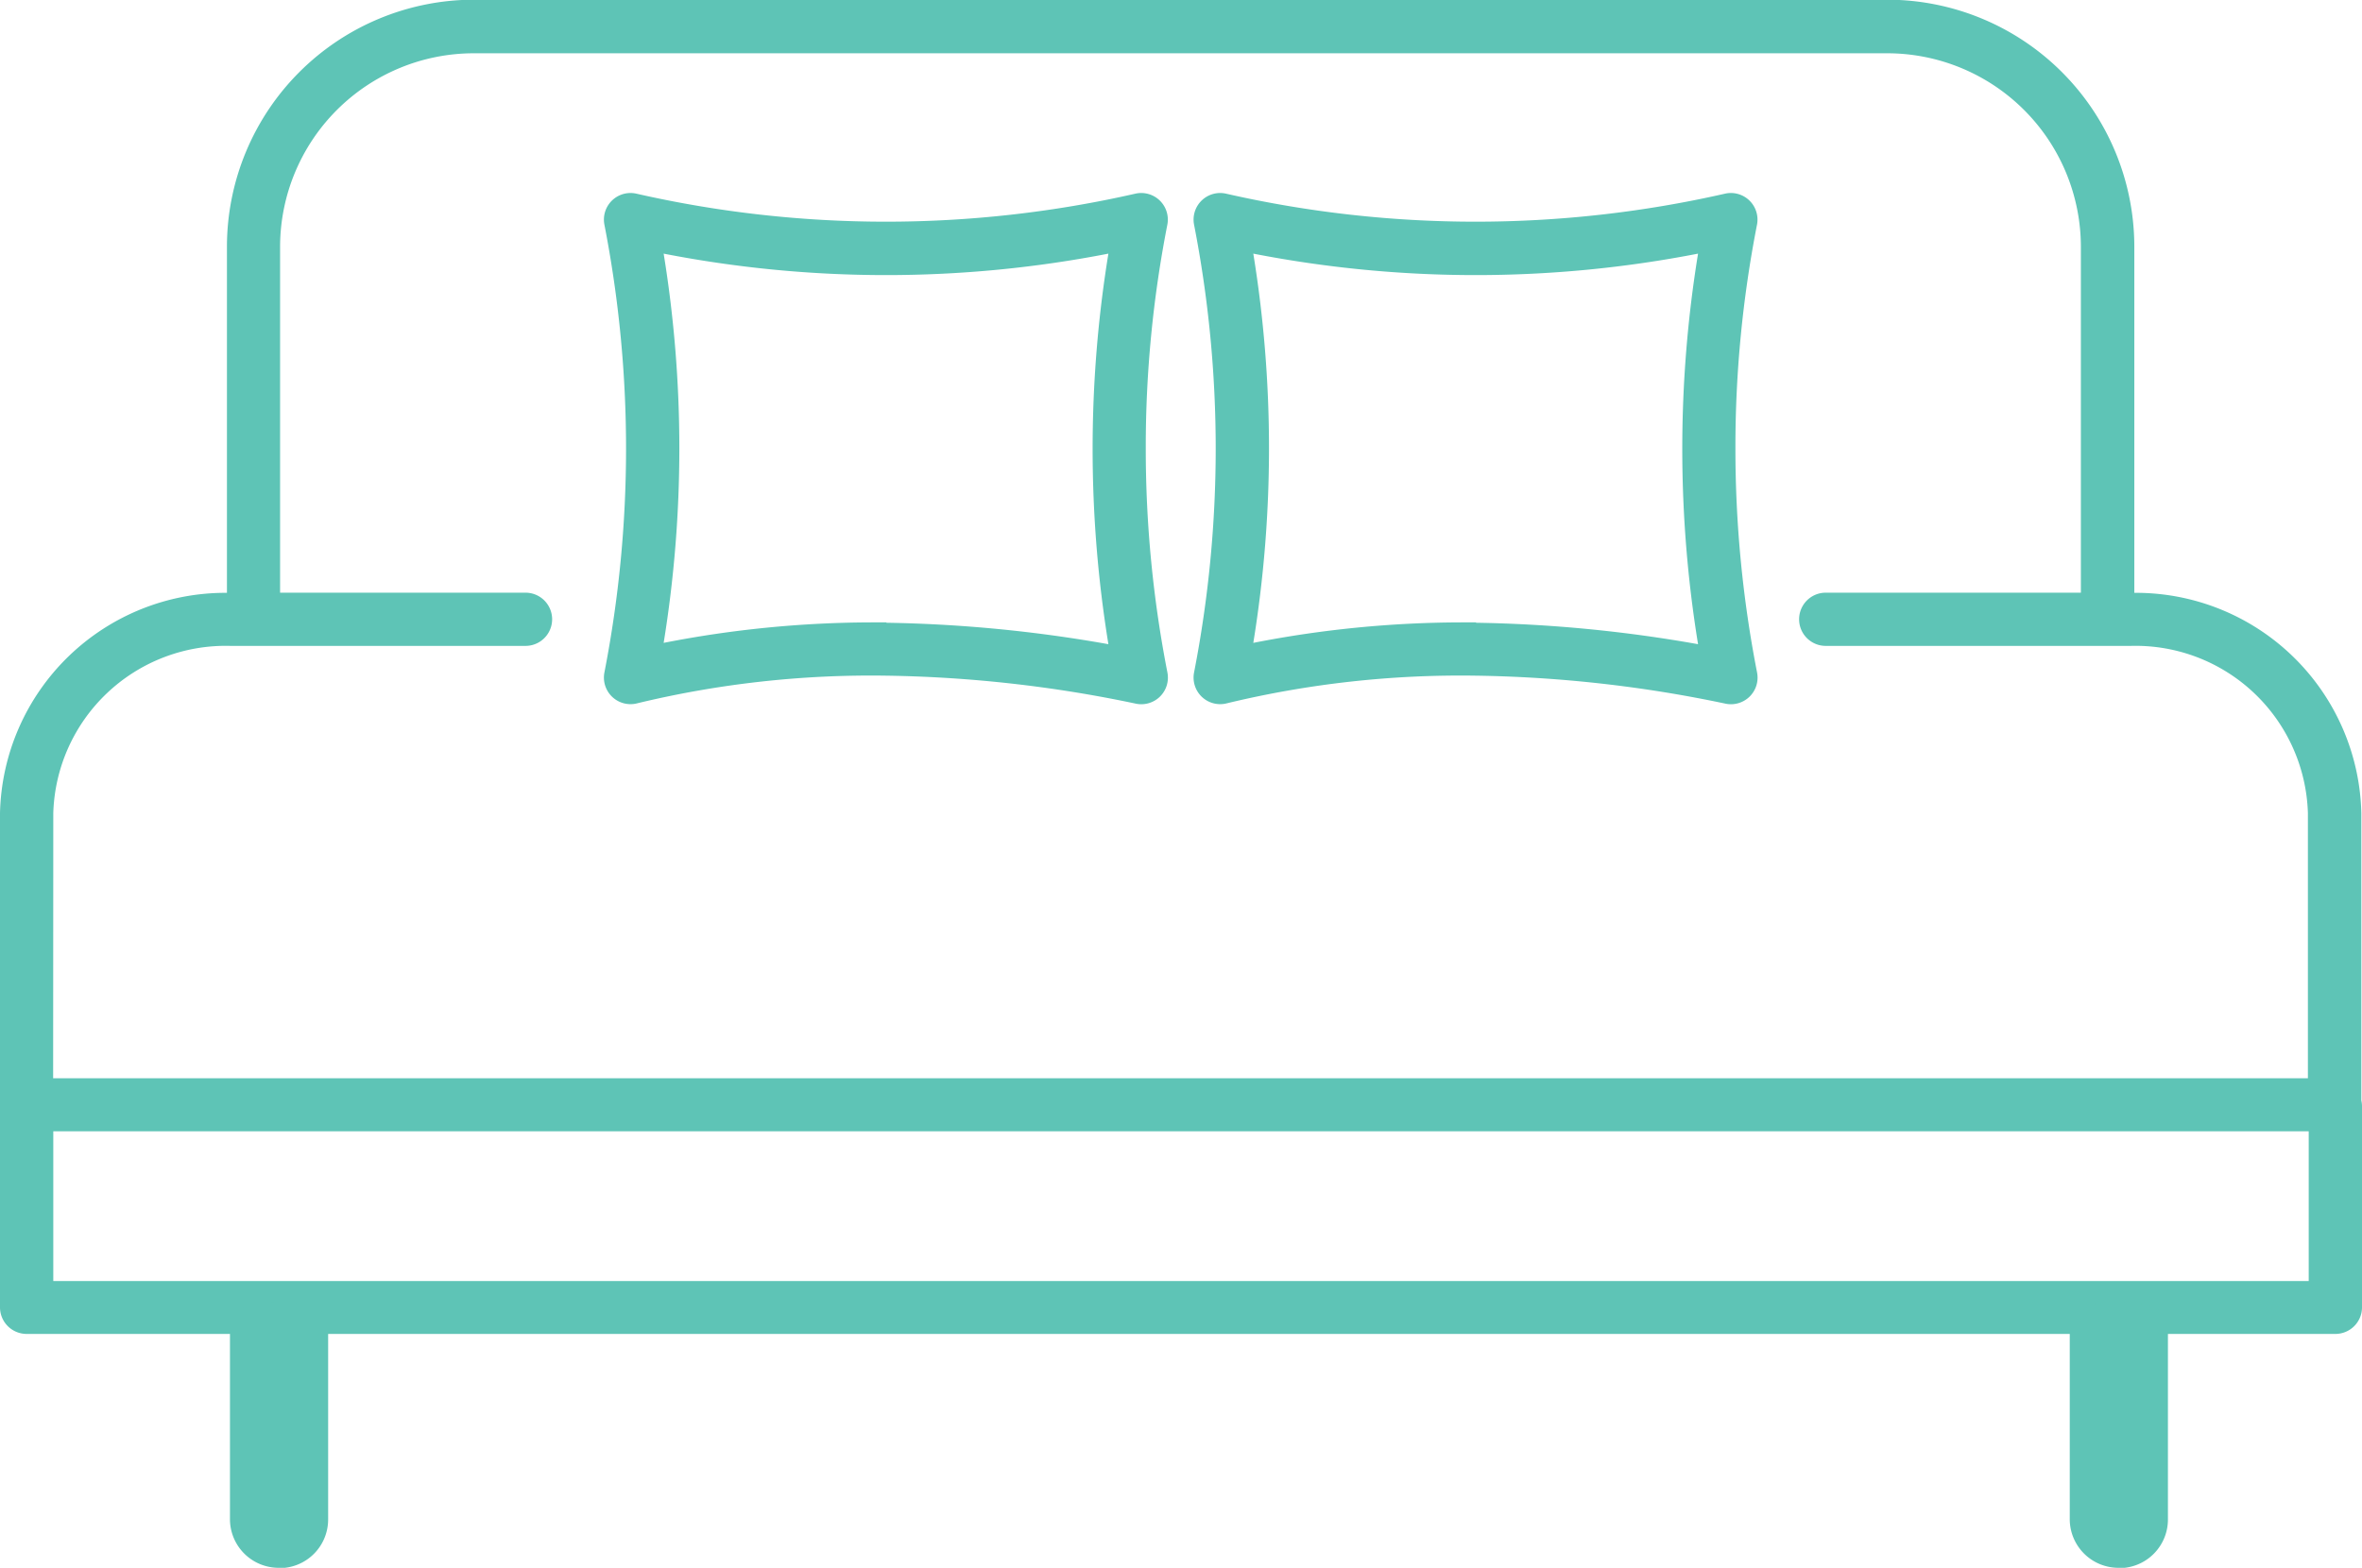
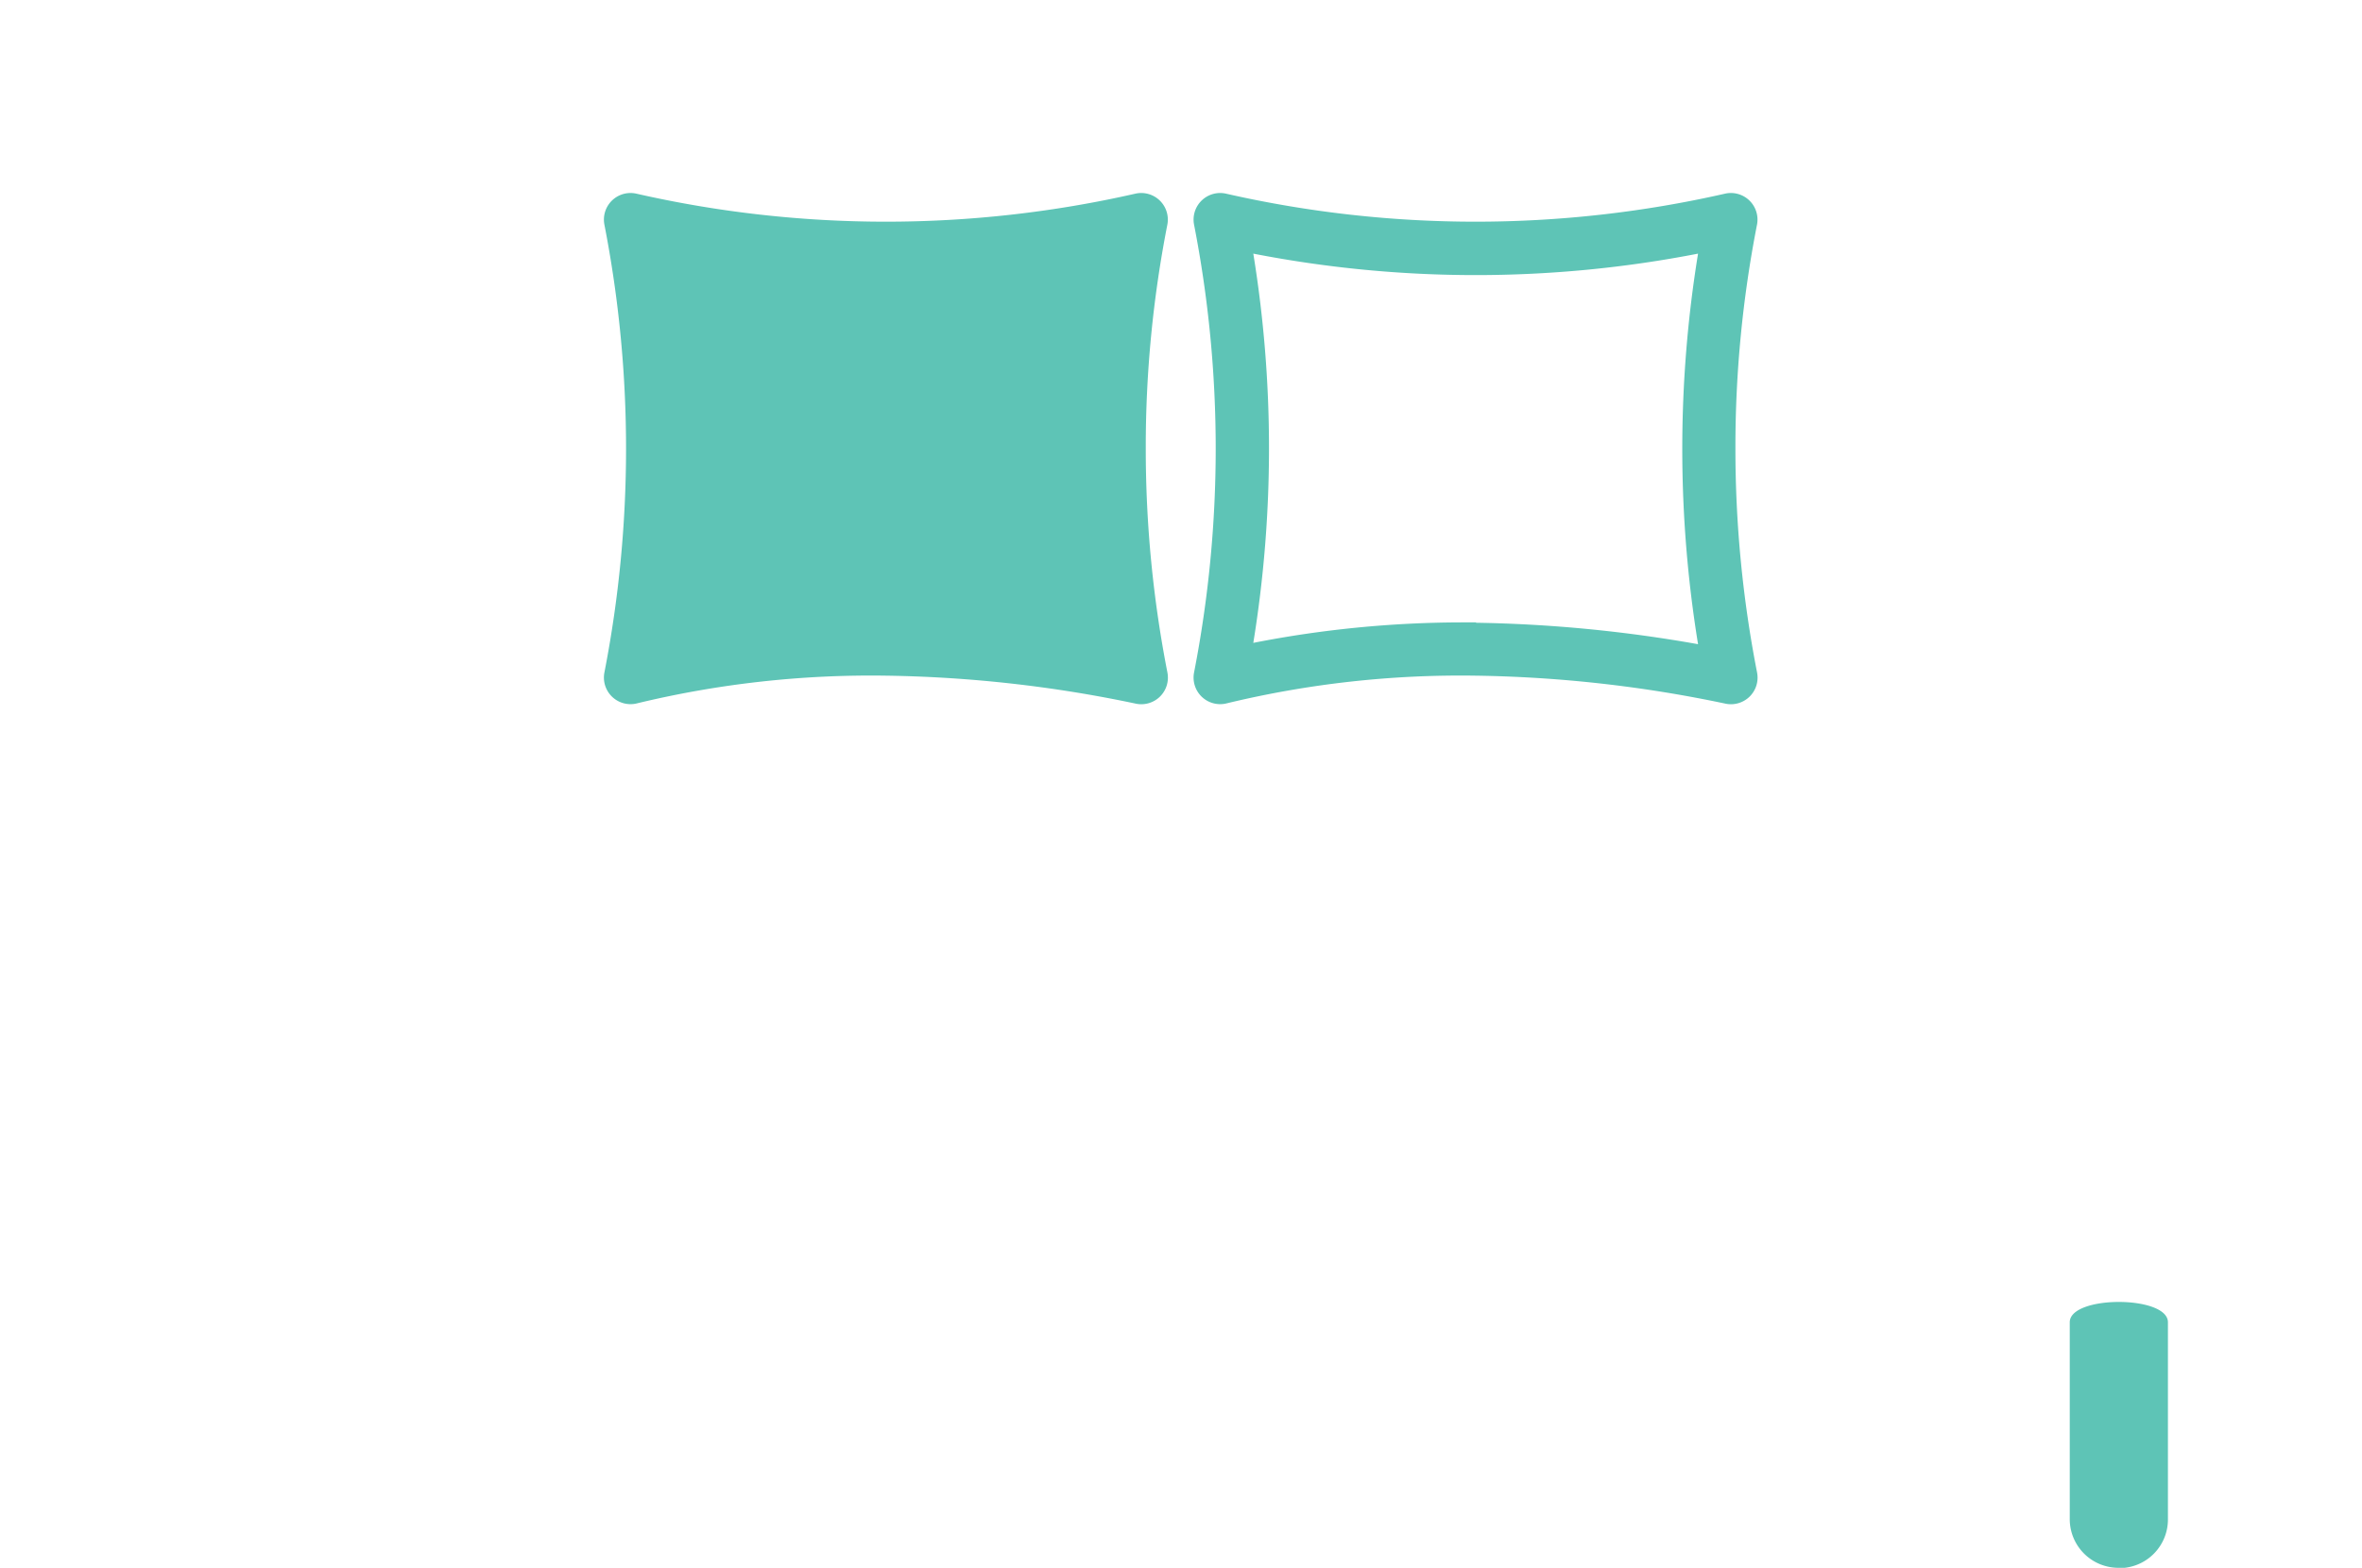
<svg xmlns="http://www.w3.org/2000/svg" width="32.046" height="21.276" viewBox="0 0 32.046 21.276">
  <g transform="translate(-230.999 -2627.849)">
    <g transform="translate(230.999 2627.849)">
-       <path d="M1860.027,332.151a15.673,15.673,0,0,1,.293-3.036.361.361,0,0,0-.438-.419,15.259,15.259,0,0,1-6.762,0,.361.361,0,0,0-.438.419,15.869,15.869,0,0,1,0,6.079.361.361,0,0,0,.45.416,13.53,13.53,0,0,1,3.364-.374,17.571,17.571,0,0,1,3.387.378.361.361,0,0,0,.438-.419,15.8,15.8,0,0,1-.294-3.043Zm-3.521,2.362h-.19a14.784,14.784,0,0,0-2.83.278,16.486,16.486,0,0,0,0-5.282,15.778,15.778,0,0,0,6.034,0,16.511,16.511,0,0,0,0,5.3,18.848,18.848,0,0,0-3.011-.291Z" transform="translate(-1844.482 -326.067)" fill="#5ec4b6" />
+       <path d="M1860.027,332.151a15.673,15.673,0,0,1,.293-3.036.361.361,0,0,0-.438-.419,15.259,15.259,0,0,1-6.762,0,.361.361,0,0,0-.438.419,15.869,15.869,0,0,1,0,6.079.361.361,0,0,0,.45.416,13.53,13.53,0,0,1,3.364-.374,17.571,17.571,0,0,1,3.387.378.361.361,0,0,0,.438-.419,15.8,15.8,0,0,1-.294-3.043Zm-3.521,2.362h-.19Z" transform="translate(-1844.482 -326.067)" fill="#5ec4b6" />
      <path d="M1860.027,332.151a15.673,15.673,0,0,1,.293-3.036.361.361,0,0,0-.438-.419,15.259,15.259,0,0,1-6.762,0,.361.361,0,0,0-.438.419,15.869,15.869,0,0,1,0,6.079.361.361,0,0,0,.45.416,13.53,13.53,0,0,1,3.364-.374,17.571,17.571,0,0,1,3.387.378.361.361,0,0,0,.438-.419,15.8,15.8,0,0,1-.294-3.043Zm-3.521,2.362h-.19a14.784,14.784,0,0,0-2.83.278,16.486,16.486,0,0,0,0-5.282,15.778,15.778,0,0,0,6.034,0,16.511,16.511,0,0,0,0,5.3,18.848,18.848,0,0,0-3.011-.291Z" transform="translate(-1836.482 -326.067)" fill="#5ec4b6" />
-       <path d="M1817.216,329.115v-3.9a3.06,3.06,0,0,0-3.08-2.988v-4.7a3.354,3.354,0,0,0-3.349-3.349h-19.18a3.354,3.354,0,0,0-3.349,3.349v4.7a3.06,3.06,0,0,0-3.079,2.988v6.708a.361.361,0,0,0,.361.361h31.324a.361.361,0,0,0,.361-.361V329.19A.368.368,0,0,0,1817.216,329.115Zm-31.314-3.9a2.34,2.34,0,0,1,2.4-2.268h4.007a.361.361,0,0,0,0-.722h-3.33v-4.694a2.629,2.629,0,0,1,2.626-2.626h19.18a2.629,2.629,0,0,1,2.626,2.626v4.694h-3.462a.361.361,0,0,0,0,.722h4.142a2.34,2.34,0,0,1,2.4,2.268v3.6H1785.9Zm0,6.351v-2.032h30.6v2.032Z" transform="translate(-1785.179 -314.182)" fill="#5ec4b6" />
    </g>
-     <path d="M87.212-40.938a.661.661,0,0,1-.666-.654V-44.27c0-.368,1.332-.368,1.332,0V-41.6a.66.66,0,0,1-.654.666Z" transform="translate(147.573 2690.063)" fill="#5ec4b6" />
    <path d="M87.212-40.938a.661.661,0,0,1-.666-.654V-44.27c0-.368,1.332-.368,1.332,0V-41.6a.66.66,0,0,1-.654.666Z" transform="translate(172.534 2690.063)" fill="#5ec4b6" />
  </g>
</svg>